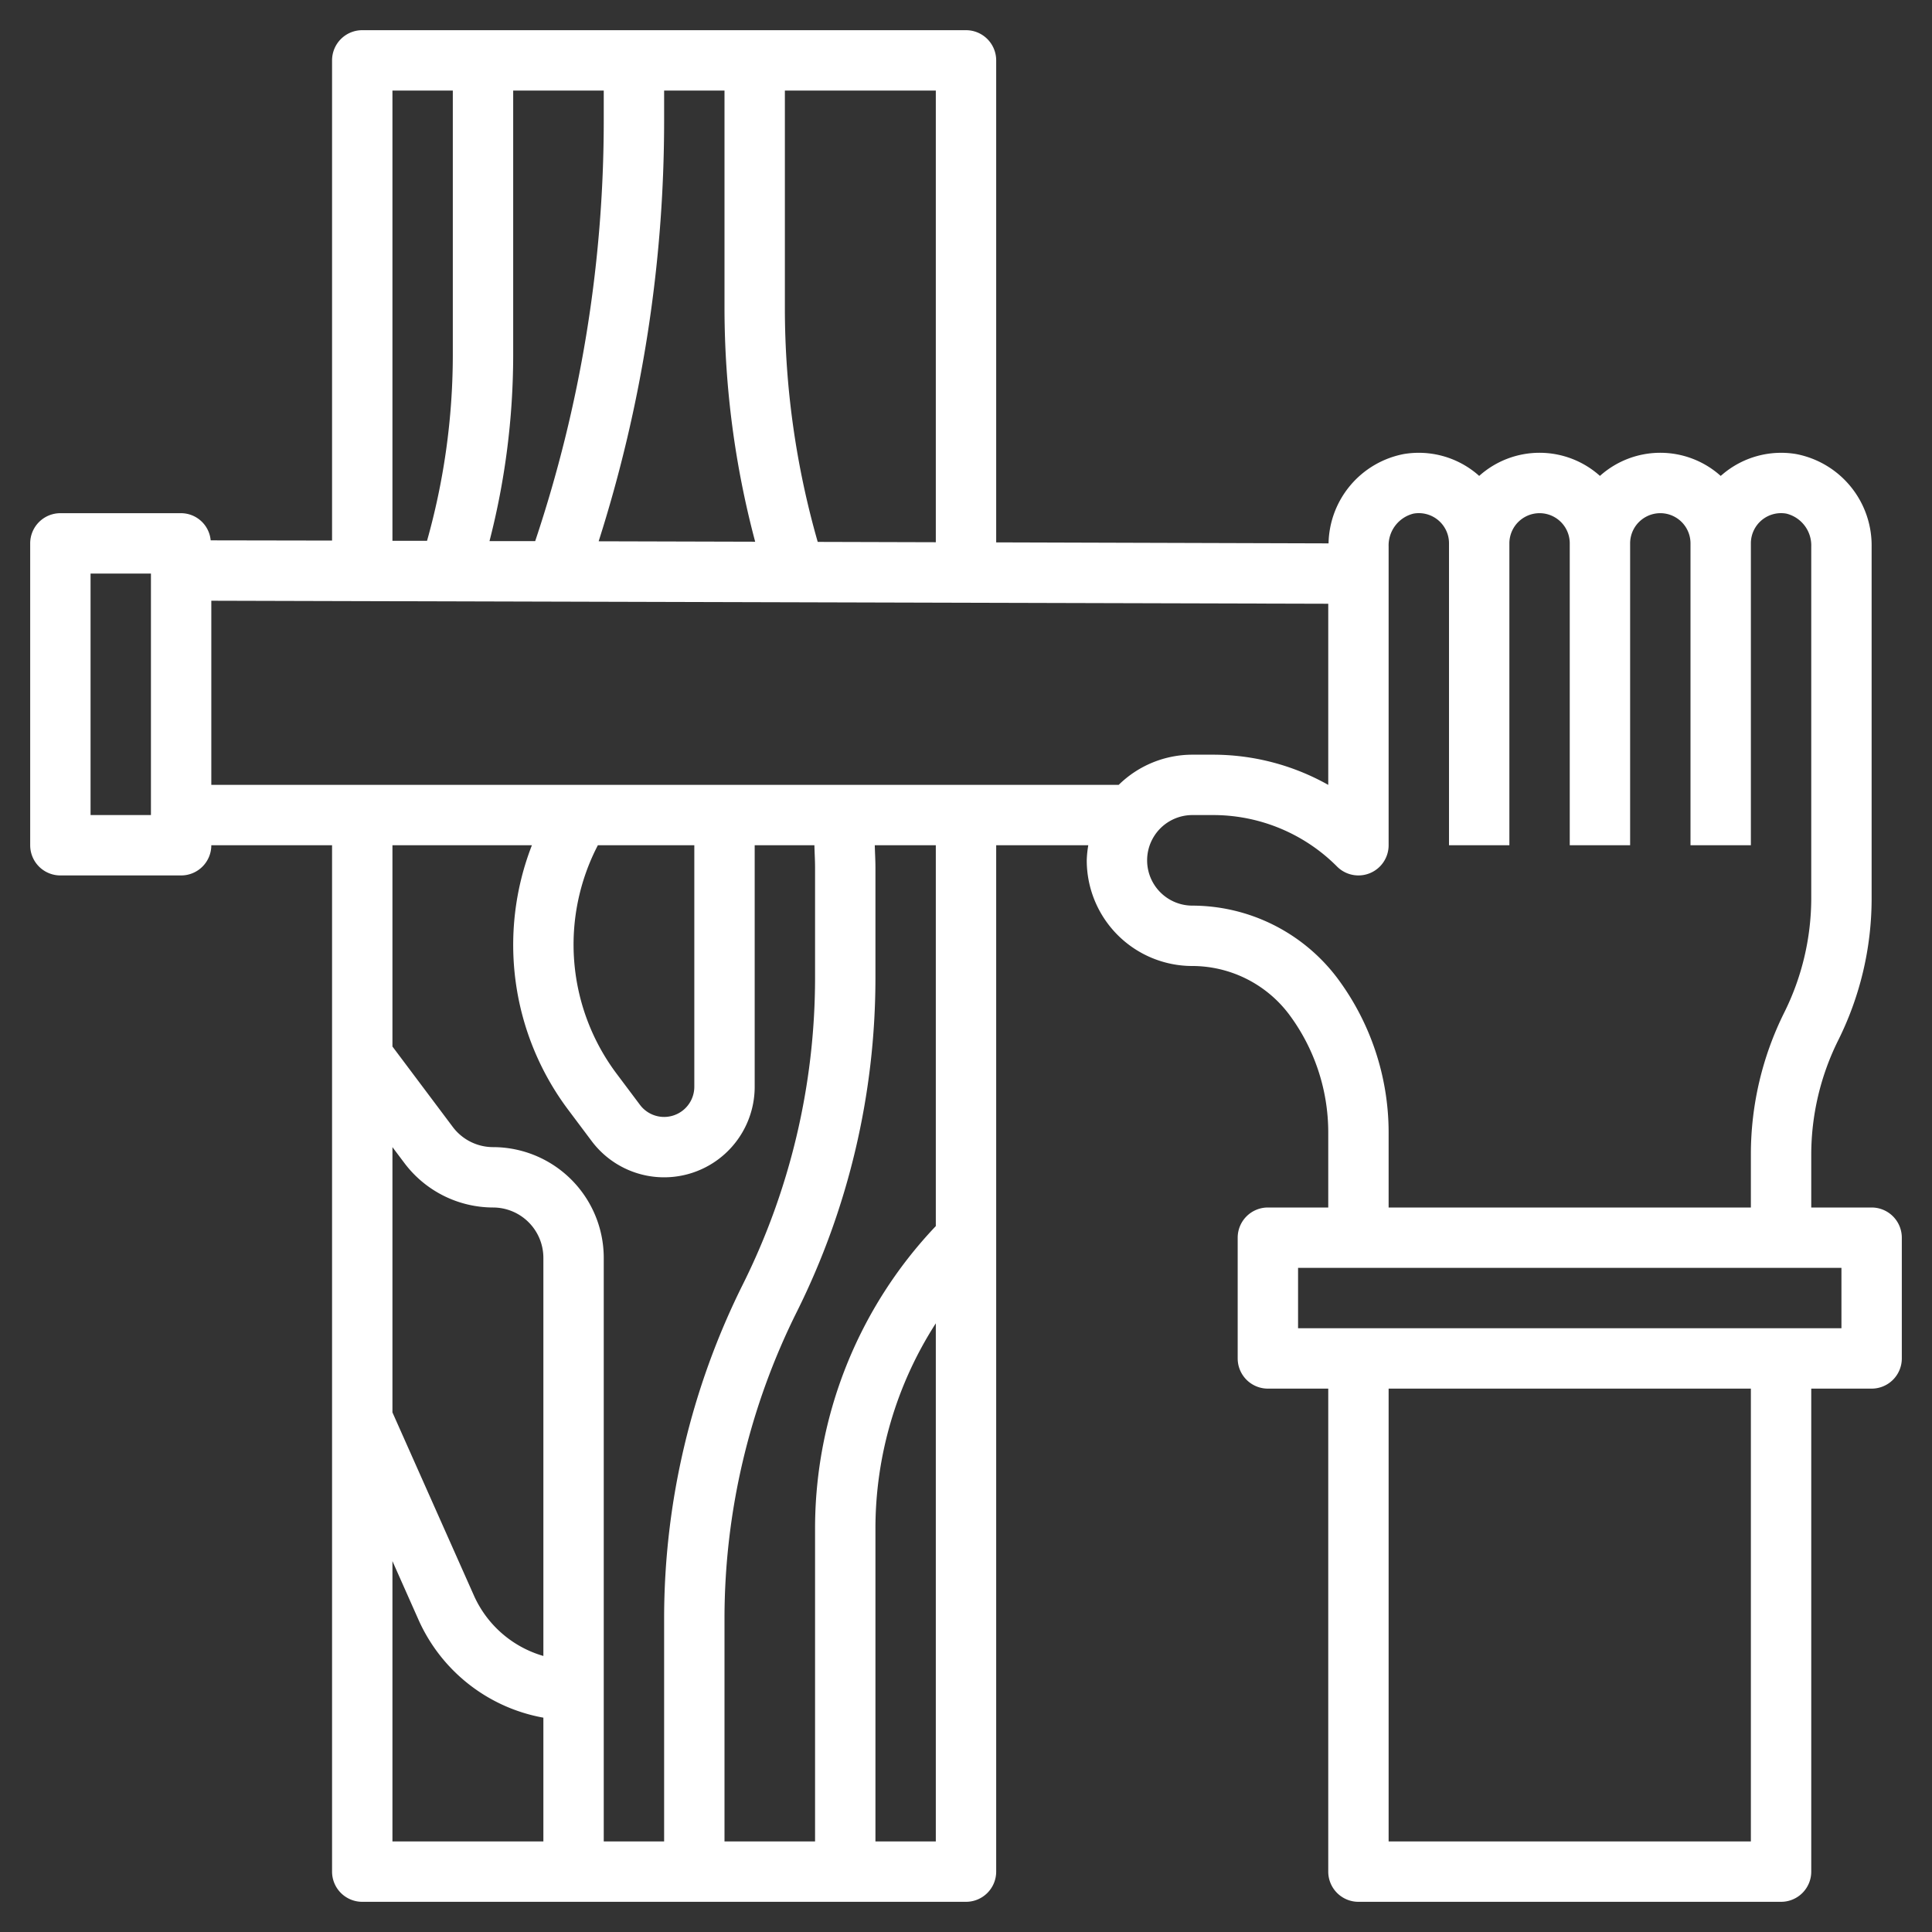
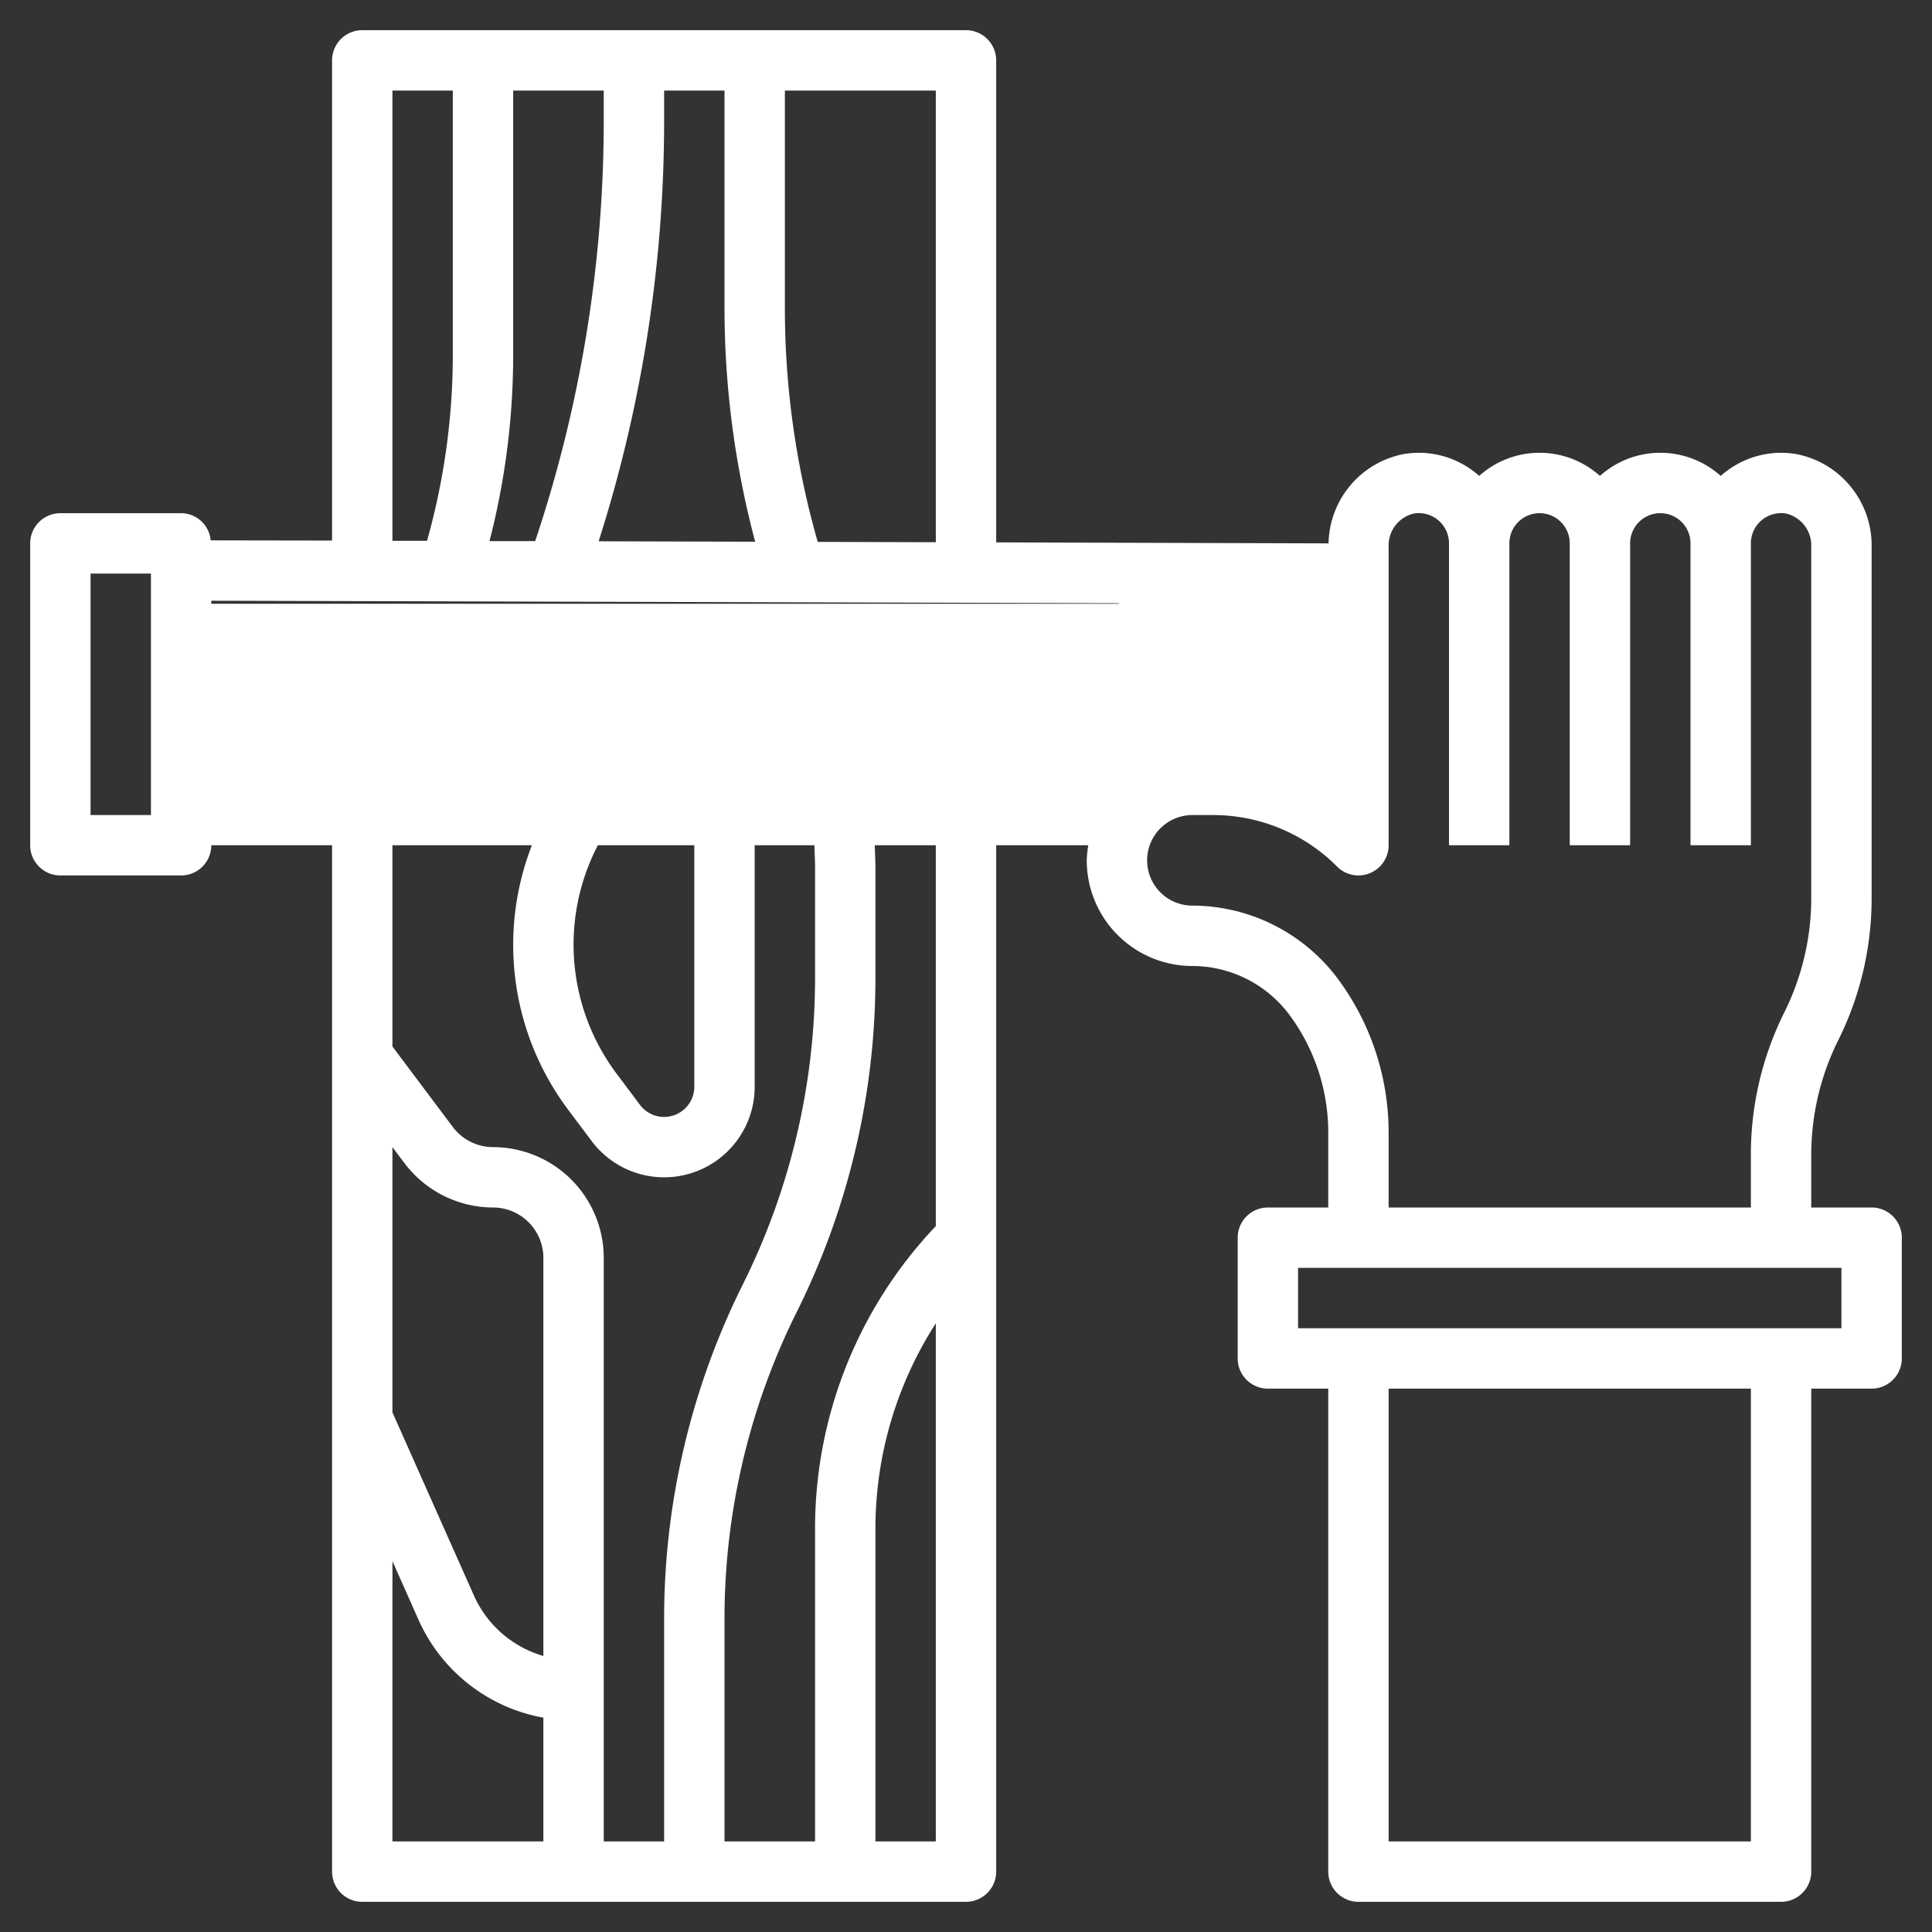
<svg xmlns="http://www.w3.org/2000/svg" id="Layer_3" data-name="Layer 3" viewBox="0 0 64 64" width="300" height="300" version="1.1">
  <rect x="0" y="0" width="64" height="64" fill="#333333" stroke="none" />
  <g width="100%" height="100%" transform="matrix(1,0,0,1,0,0)">
-     <path d="M62,40H60V38.236a8.522,8.522,0,0,1,.9-3.789A10.533,10.533,0,0,0,62,29.764V18.107a3.082,3.082,0,0,0-2.5-3.066,3,3,0,0,0-2.439.673L57,15.765a2.994,2.994,0,0,0-4,0,2.994,2.994,0,0,0-4,0l-.058-.051a3,3,0,0,0-2.44-.673A3.072,3.072,0,0,0,44.01,18L33,17.967V2a1,1,0,0,0-1-1H12a1,1,0,0,0-1,1V17.907L6.979,17.9A.989.989,0,0,0,6,17H2a1,1,0,0,0-1,1V28a1,1,0,0,0,1,1H6a1,1,0,0,0,1-1h4V62a1,1,0,0,0,1,1H32a1,1,0,0,0,1-1V28h3.051a3.443,3.443,0,0,0-.051.5A3.5,3.5,0,0,0,39.5,32a4.02,4.02,0,0,1,3.2,1.6A6.544,6.544,0,0,1,44,37.5V40H42a1,1,0,0,0-1,1v4a1,1,0,0,0,1,1h2V62a1,1,0,0,0,1,1H59a1,1,0,0,0,1-1V46h2a1,1,0,0,0,1-1V41A1,1,0,0,0,62,40ZM31,17.962l-3.912-.011A28.158,28.158,0,0,1,26,10.256V3h5ZM17,3h3V4a43.882,43.882,0,0,1-2.271,13.925l-1.514,0A24.756,24.756,0,0,0,17,11.789Zm5,1V3h2v7.256a30.171,30.171,0,0,0,1.016,7.689l-5.185-.014A45.841,45.841,0,0,0,22,4ZM13,3h2v8.789a22.773,22.773,0,0,1-.854,6.126l-1.146,0ZM5,27H3V19H5Zm2-7.1L44,20v6a7.786,7.786,0,0,0-3.828-1H39.5a3.485,3.485,0,0,0-2.442,1H7ZM19.805,28H23v8a1,1,0,0,1-1.8.6l-.762-1.016A7.128,7.128,0,0,1,19.805,28ZM17.62,28a9.1,9.1,0,0,0,1.219,8.785L19.6,37.8A3,3,0,0,0,25,36V28h1.978c.006.248.022.5.022.744V32.41a22.782,22.782,0,0,1-2.395,10.143A24.807,24.807,0,0,0,22,53.59V61H20V41.667A3.671,3.671,0,0,0,16.333,38,1.672,1.672,0,0,1,15,37.333l-2-2.666V28ZM13,38l.4.532A3.685,3.685,0,0,0,16.333,40,1.669,1.669,0,0,1,18,41.667V54.856a3.619,3.619,0,0,1-2.3-2L13,46.787Zm0,13.714.867,1.951A5.62,5.62,0,0,0,18,56.9V61H13ZM29,61V50.657a12.563,12.563,0,0,1,2-6.82V61Zm2-20.384a14.543,14.543,0,0,0-4,10.041V61H24V53.59A22.782,22.782,0,0,1,26.4,43.447,24.807,24.807,0,0,0,29,32.41V28.744c0-.249-.016-.5-.022-.744H31ZM44.3,32.4A6.029,6.029,0,0,0,39.5,30a1.5,1.5,0,0,1,0-3h.672a5.789,5.789,0,0,1,4.121,1.707A1,1,0,0,0,46,28V18.107a1.086,1.086,0,0,1,.824-1.093A1,1,0,0,1,48,18V28h2V18a1,1,0,0,1,2,0V28h2V18a1,1,0,0,1,2,0V28h2V18a1,1,0,0,1,1.175-.986A1.085,1.085,0,0,1,60,18.107V29.764a8.522,8.522,0,0,1-.9,3.789A10.533,10.533,0,0,0,58,38.236V40H46V37.5A8.556,8.556,0,0,0,44.3,32.4ZM58,61H46V46H58Zm3-17H43V42H61Z" fill="#ffffff" fill-opacity="1" data-original-color="#000000ff" stroke="none" stroke-opacity="1" />
+     <path d="M62,40H60V38.236a8.522,8.522,0,0,1,.9-3.789A10.533,10.533,0,0,0,62,29.764V18.107a3.082,3.082,0,0,0-2.5-3.066,3,3,0,0,0-2.439.673L57,15.765a2.994,2.994,0,0,0-4,0,2.994,2.994,0,0,0-4,0l-.058-.051a3,3,0,0,0-2.44-.673A3.072,3.072,0,0,0,44.01,18L33,17.967V2a1,1,0,0,0-1-1H12a1,1,0,0,0-1,1V17.907L6.979,17.9A.989.989,0,0,0,6,17H2a1,1,0,0,0-1,1V28a1,1,0,0,0,1,1H6a1,1,0,0,0,1-1h4V62a1,1,0,0,0,1,1H32a1,1,0,0,0,1-1V28h3.051a3.443,3.443,0,0,0-.051.5A3.5,3.5,0,0,0,39.5,32a4.02,4.02,0,0,1,3.2,1.6A6.544,6.544,0,0,1,44,37.5V40H42a1,1,0,0,0-1,1v4a1,1,0,0,0,1,1h2V62a1,1,0,0,0,1,1H59a1,1,0,0,0,1-1V46h2a1,1,0,0,0,1-1V41A1,1,0,0,0,62,40ZM31,17.962l-3.912-.011A28.158,28.158,0,0,1,26,10.256V3h5ZM17,3h3V4a43.882,43.882,0,0,1-2.271,13.925l-1.514,0A24.756,24.756,0,0,0,17,11.789Zm5,1V3h2v7.256a30.171,30.171,0,0,0,1.016,7.689l-5.185-.014A45.841,45.841,0,0,0,22,4ZM13,3h2v8.789a22.773,22.773,0,0,1-.854,6.126l-1.146,0ZM5,27H3V19H5Zm2-7.1L44,20a7.786,7.786,0,0,0-3.828-1H39.5a3.485,3.485,0,0,0-2.442,1H7ZM19.805,28H23v8a1,1,0,0,1-1.8.6l-.762-1.016A7.128,7.128,0,0,1,19.805,28ZM17.62,28a9.1,9.1,0,0,0,1.219,8.785L19.6,37.8A3,3,0,0,0,25,36V28h1.978c.006.248.022.5.022.744V32.41a22.782,22.782,0,0,1-2.395,10.143A24.807,24.807,0,0,0,22,53.59V61H20V41.667A3.671,3.671,0,0,0,16.333,38,1.672,1.672,0,0,1,15,37.333l-2-2.666V28ZM13,38l.4.532A3.685,3.685,0,0,0,16.333,40,1.669,1.669,0,0,1,18,41.667V54.856a3.619,3.619,0,0,1-2.3-2L13,46.787Zm0,13.714.867,1.951A5.62,5.62,0,0,0,18,56.9V61H13ZM29,61V50.657a12.563,12.563,0,0,1,2-6.82V61Zm2-20.384a14.543,14.543,0,0,0-4,10.041V61H24V53.59A22.782,22.782,0,0,1,26.4,43.447,24.807,24.807,0,0,0,29,32.41V28.744c0-.249-.016-.5-.022-.744H31ZM44.3,32.4A6.029,6.029,0,0,0,39.5,30a1.5,1.5,0,0,1,0-3h.672a5.789,5.789,0,0,1,4.121,1.707A1,1,0,0,0,46,28V18.107a1.086,1.086,0,0,1,.824-1.093A1,1,0,0,1,48,18V28h2V18a1,1,0,0,1,2,0V28h2V18a1,1,0,0,1,2,0V28h2V18a1,1,0,0,1,1.175-.986A1.085,1.085,0,0,1,60,18.107V29.764a8.522,8.522,0,0,1-.9,3.789A10.533,10.533,0,0,0,58,38.236V40H46V37.5A8.556,8.556,0,0,0,44.3,32.4ZM58,61H46V46H58Zm3-17H43V42H61Z" fill="#ffffff" fill-opacity="1" data-original-color="#000000ff" stroke="none" stroke-opacity="1" />
  </g>
</svg>